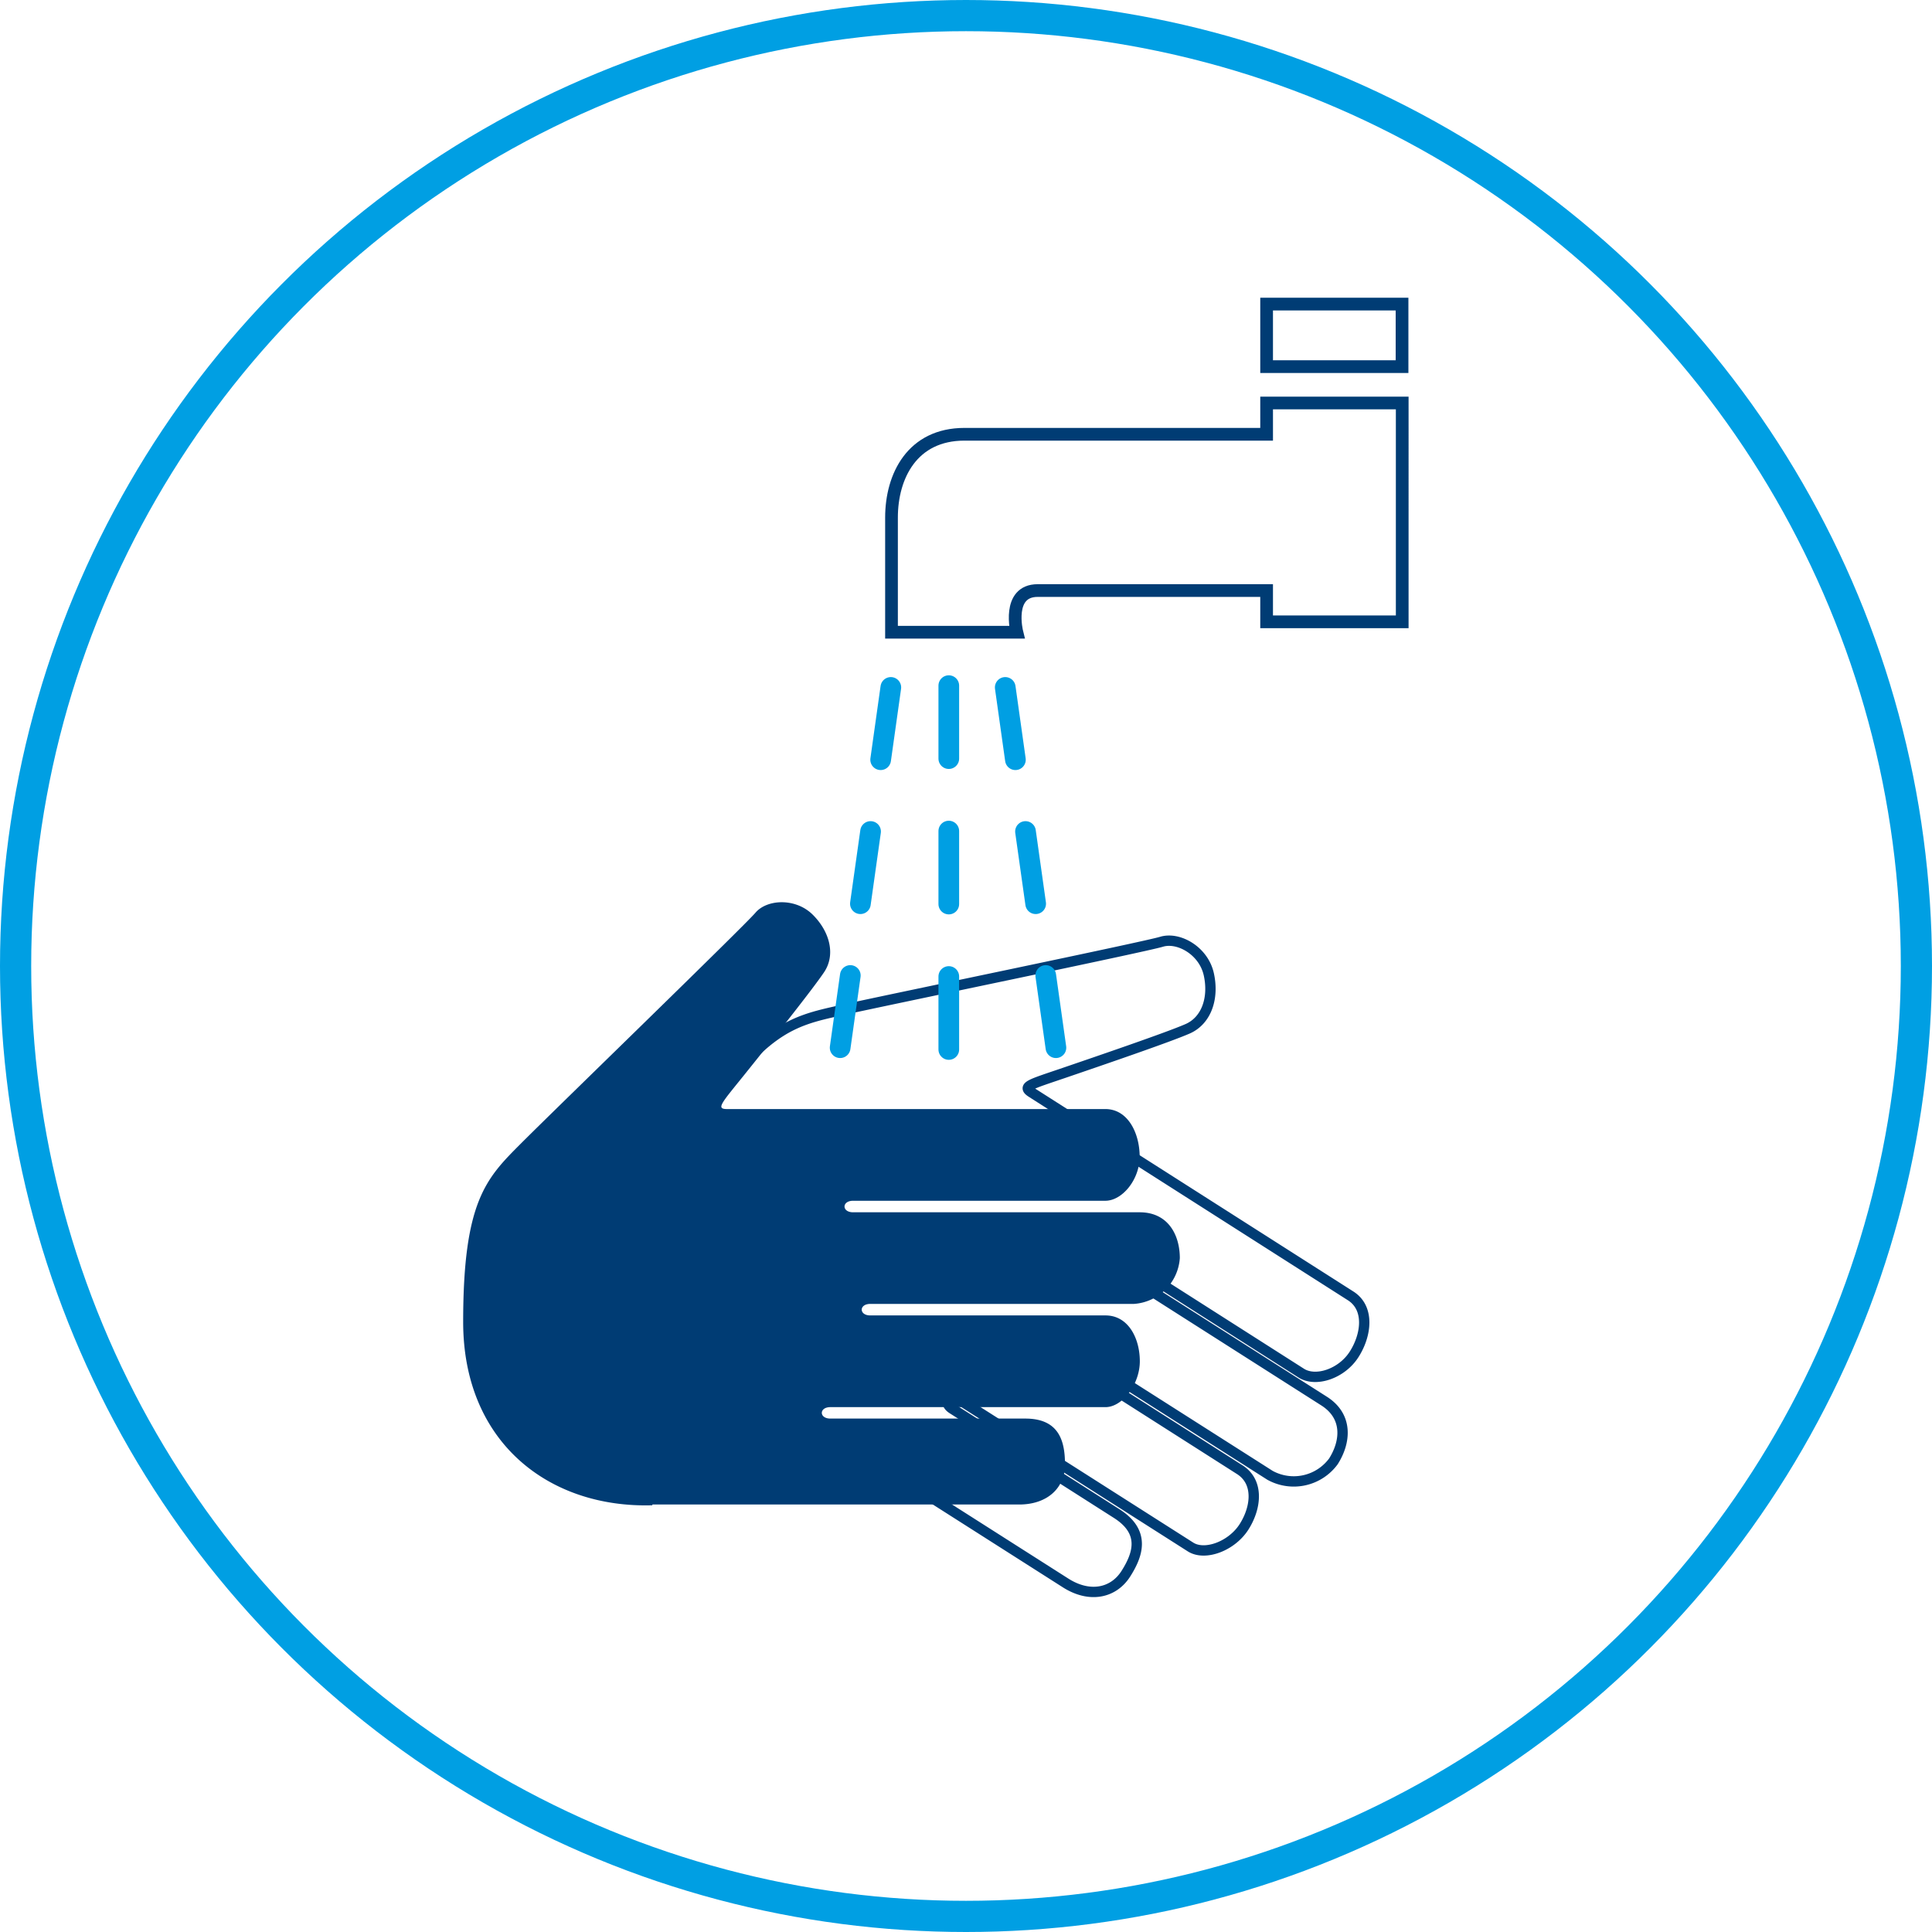
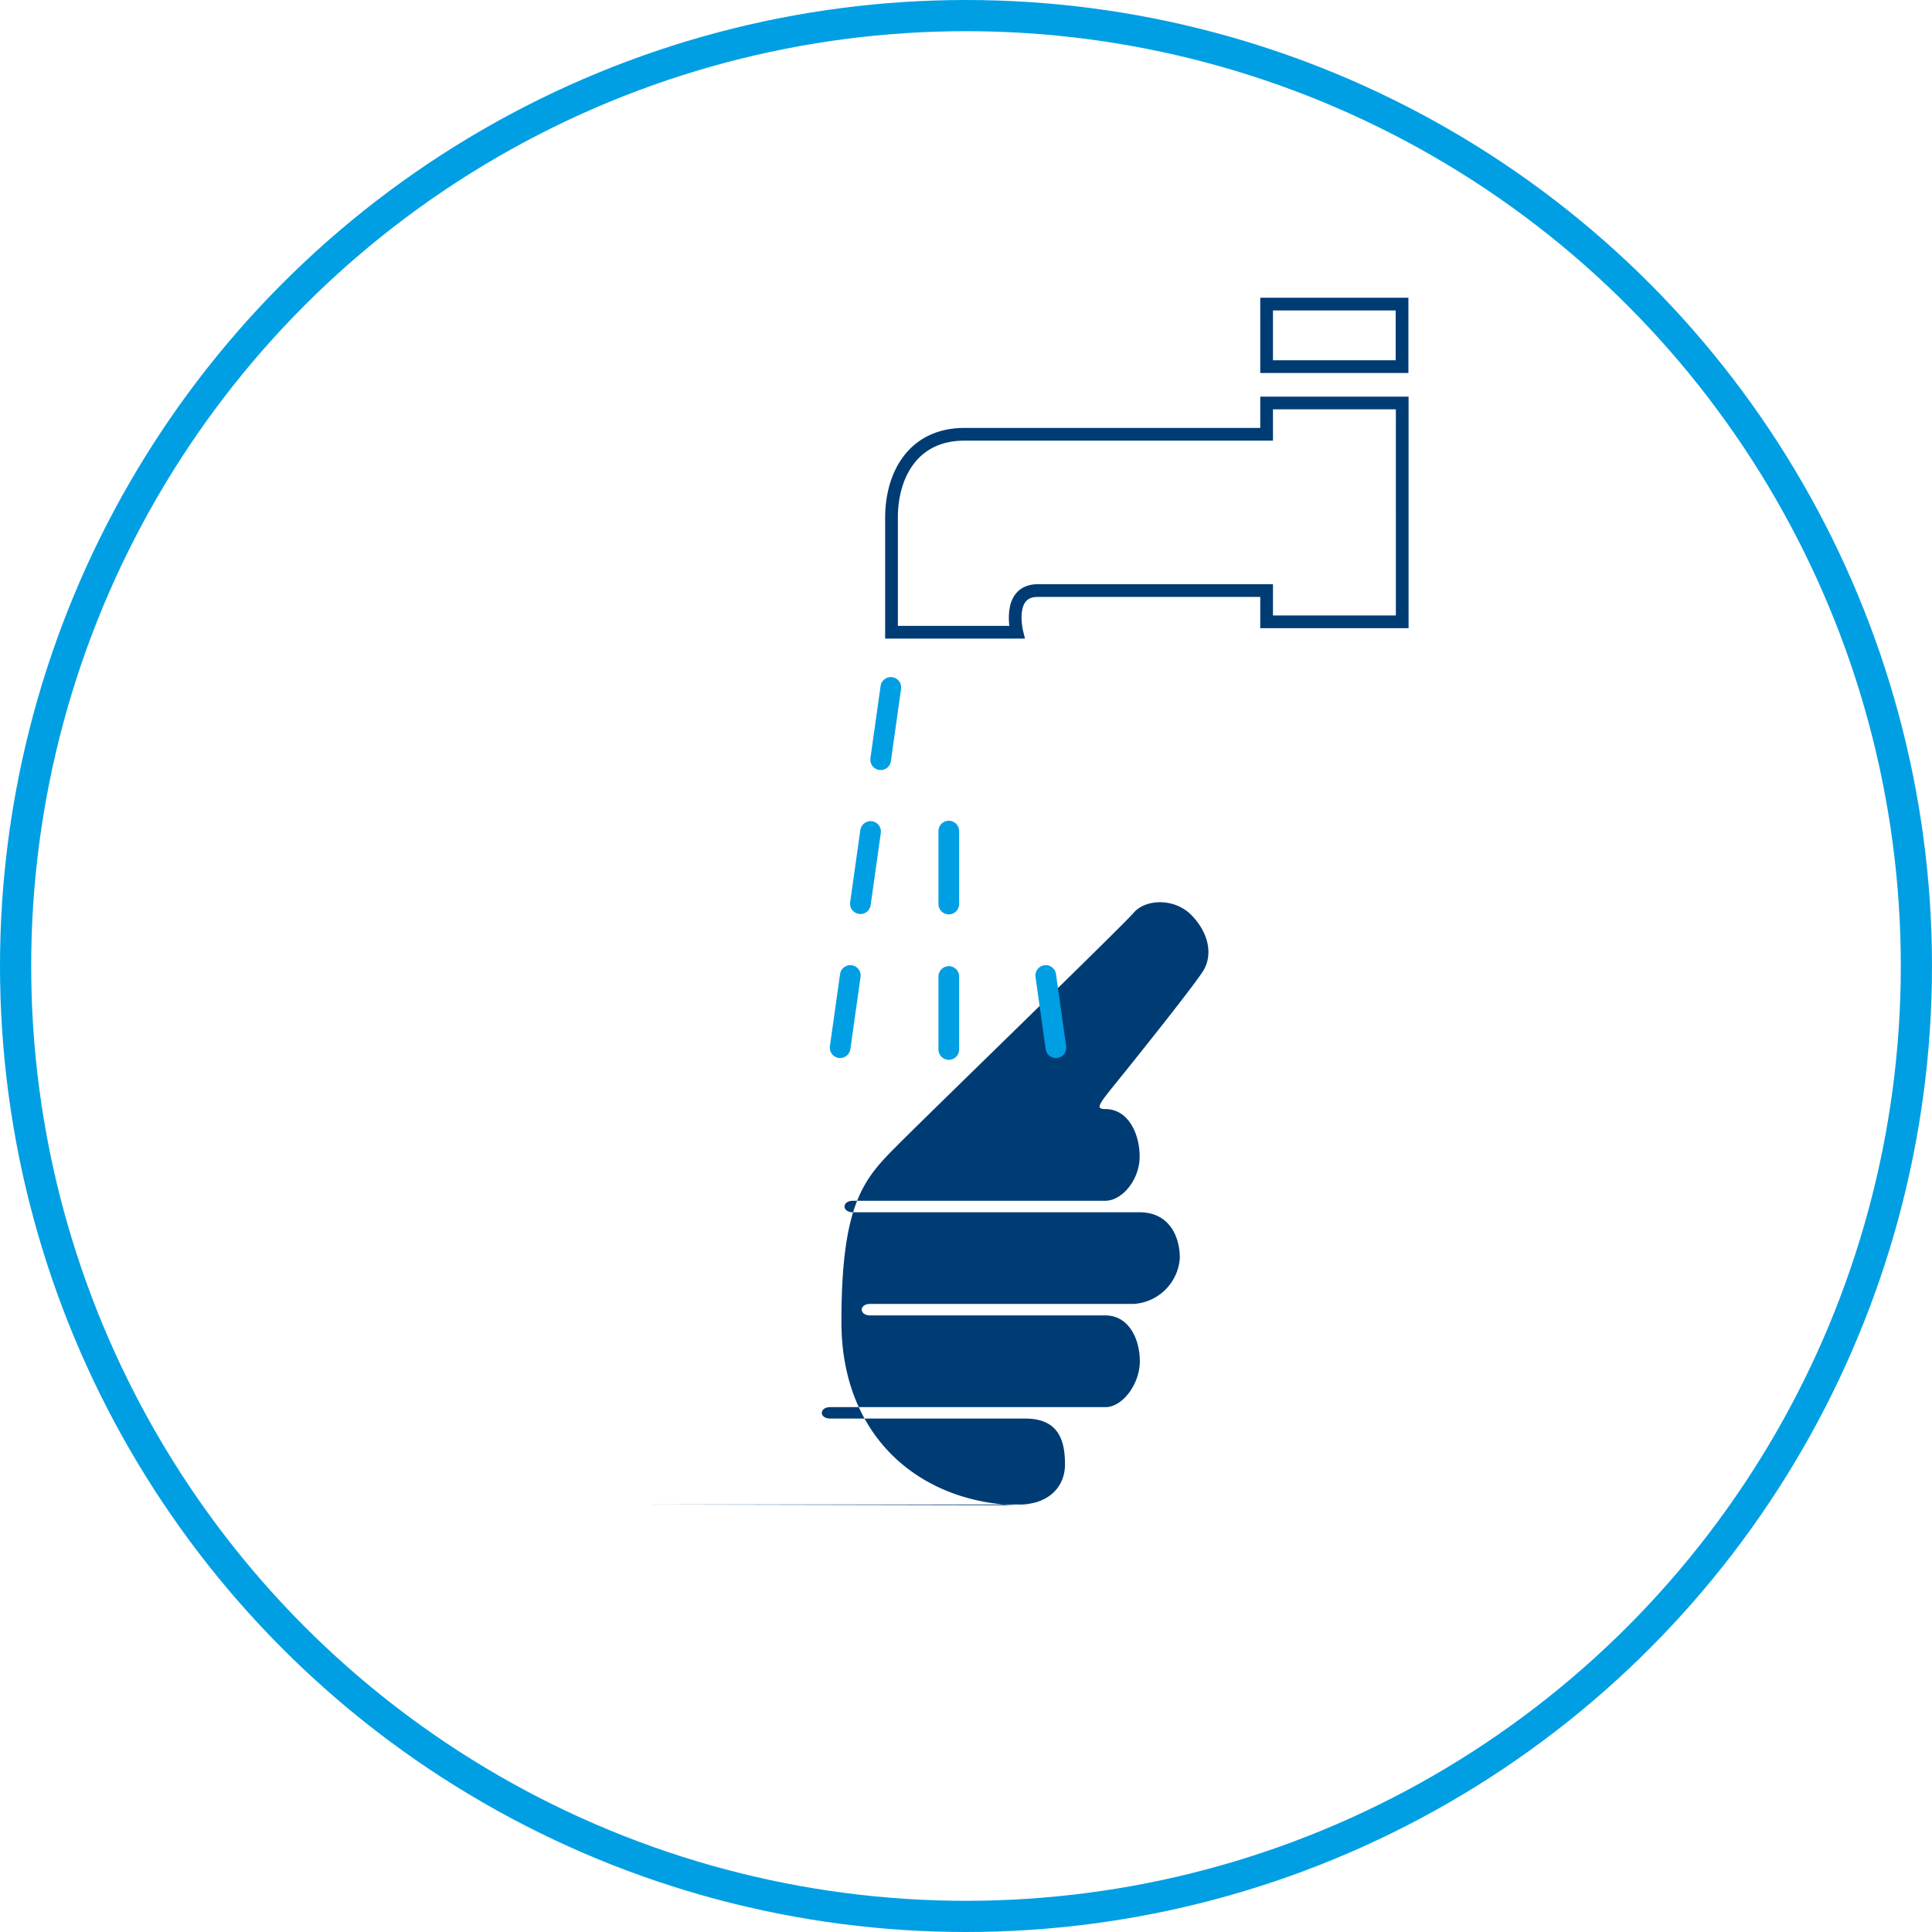
<svg xmlns="http://www.w3.org/2000/svg" id="Ebene_1" data-name="Ebene 1" viewBox="0 0 227.96 227.96">
  <defs>
    <style>.cls-1,.cls-2,.cls-4,.cls-5{fill:none;}.cls-1,.cls-5{stroke:#009fe3;}.cls-1{stroke-width:3.68px;}.cls-2,.cls-4{stroke:#003c74;}.cls-2{stroke-width:1.22px;}.cls-3{fill:#003c74;}.cls-4{stroke-width:1.5px;}.cls-5{stroke-linecap:round;stroke-width:2.44px;}</style>
  </defs>
  <circle class="cls-1" cx="113.98" cy="113.98" r="112.14" />
-   <path class="cls-2" d="M103.26,177.55l36.5,23.25c2.85,1.81,5.65,1.19,7.1-1.09s2.34-4.92-1.08-7.1l-19.39-12.36c-1.14-.72-.42-1.86.72-1.14l27.38,17.44c1.71,1.09,4.87-.1,6.32-2.38s1.77-5.29-.51-6.74l-23.38-14.9c-1.14-.72-.42-1.87.72-1.14l26.24,16.71a5.81,5.81,0,0,0,7.47-1.65c1.45-2.28,1.76-5.29-1.09-7.11l-28.51-18.16c-1.14-.73-.42-1.87.72-1.14l25.09,16c1.72,1.09,4.77.07,6.23-2.21s1.87-5.46-.41-6.91l-37.64-24c-1.14-.73-.21-.93,3.89-2.33s12.29-4.2,14.52-5.18,3.12-3.63,2.5-6.43-3.58-4.45-5.58-3.84-32.44,6.88-38,8.12-9.34,2.07-17,14.05S92.81,171.3,103.26,177.55Z" transform="translate(-14.02 -14.02)" />
-   <path class="cls-3" d="M91,191.54h43.27c3.38,0,5.41-2,5.41-4.73S139,181.4,135,181.4H112c-1.35,0-1.35-1.35,0-1.35h32.46c2,0,4.05-2.71,4.05-5.41s-1.35-5.41-4.05-5.41H116.71c-1.35,0-1.35-1.36,0-1.36h31.11a5.82,5.82,0,0,0,5.41-5.4c0-2.71-1.36-5.41-4.74-5.41H114.68c-1.35,0-1.35-1.36,0-1.36h29.76c2,0,4.05-2.5,4.05-5.21s-1.35-5.61-4.05-5.61H99.81c-1.35,0-.68-.67,2-4s8.11-10.14,9.46-12.17.68-4.74-1.35-6.76-5.41-1.83-6.76-.24-23.67,23.22-27.72,27.28-6.77,6.76-6.77,21,10.15,22,22.32,21.64" transform="translate(-14.02 -14.02)" />
+   <path class="cls-3" d="M91,191.54h43.27c3.38,0,5.41-2,5.41-4.73S139,181.4,135,181.4H112c-1.35,0-1.35-1.35,0-1.35h32.46c2,0,4.05-2.71,4.05-5.41s-1.35-5.41-4.05-5.41H116.71c-1.35,0-1.35-1.36,0-1.36h31.11a5.82,5.82,0,0,0,5.41-5.4c0-2.71-1.36-5.41-4.74-5.41H114.68c-1.35,0-1.35-1.36,0-1.36h29.76c2,0,4.05-2.5,4.05-5.21s-1.35-5.61-4.05-5.61c-1.35,0-.68-.67,2-4s8.11-10.14,9.46-12.17.68-4.74-1.35-6.76-5.41-1.83-6.76-.24-23.67,23.22-27.72,27.28-6.77,6.76-6.77,21,10.15,22,22.32,21.64" transform="translate(-14.02 -14.02)" />
  <path class="cls-4" d="M163.47,83.7v3.69h16V61.57h-16v3.69H127.82c-6.15,0-8.61,4.92-8.61,9.84V88.62H134s-1.23-4.92,2.46-4.92Z" transform="translate(-14.02 -14.02)" />
  <rect class="cls-4" x="149.45" y="35.88" width="15.98" height="7.38" />
-   <line class="cls-5" x1="111.95" y1="80.9" x2="111.95" y2="89.51" />
  <line class="cls-5" x1="105.11" y1="81.11" x2="103.91" y2="89.64" />
  <line class="cls-5" x1="111.95" y1="98.06" x2="111.95" y2="106.67" />
  <line class="cls-5" x1="102.72" y1="98.11" x2="101.52" y2="106.63" />
  <line class="cls-5" x1="111.95" y1="115.22" x2="111.95" y2="123.83" />
  <line class="cls-5" x1="100.33" y1="115.1" x2="99.13" y2="123.62" />
-   <line class="cls-5" x1="118.61" y1="81.11" x2="119.81" y2="89.64" />
-   <line class="cls-5" x1="121" y1="98.11" x2="122.2" y2="106.63" />
  <line class="cls-5" x1="123.39" y1="115.1" x2="124.59" y2="123.62" />
</svg>